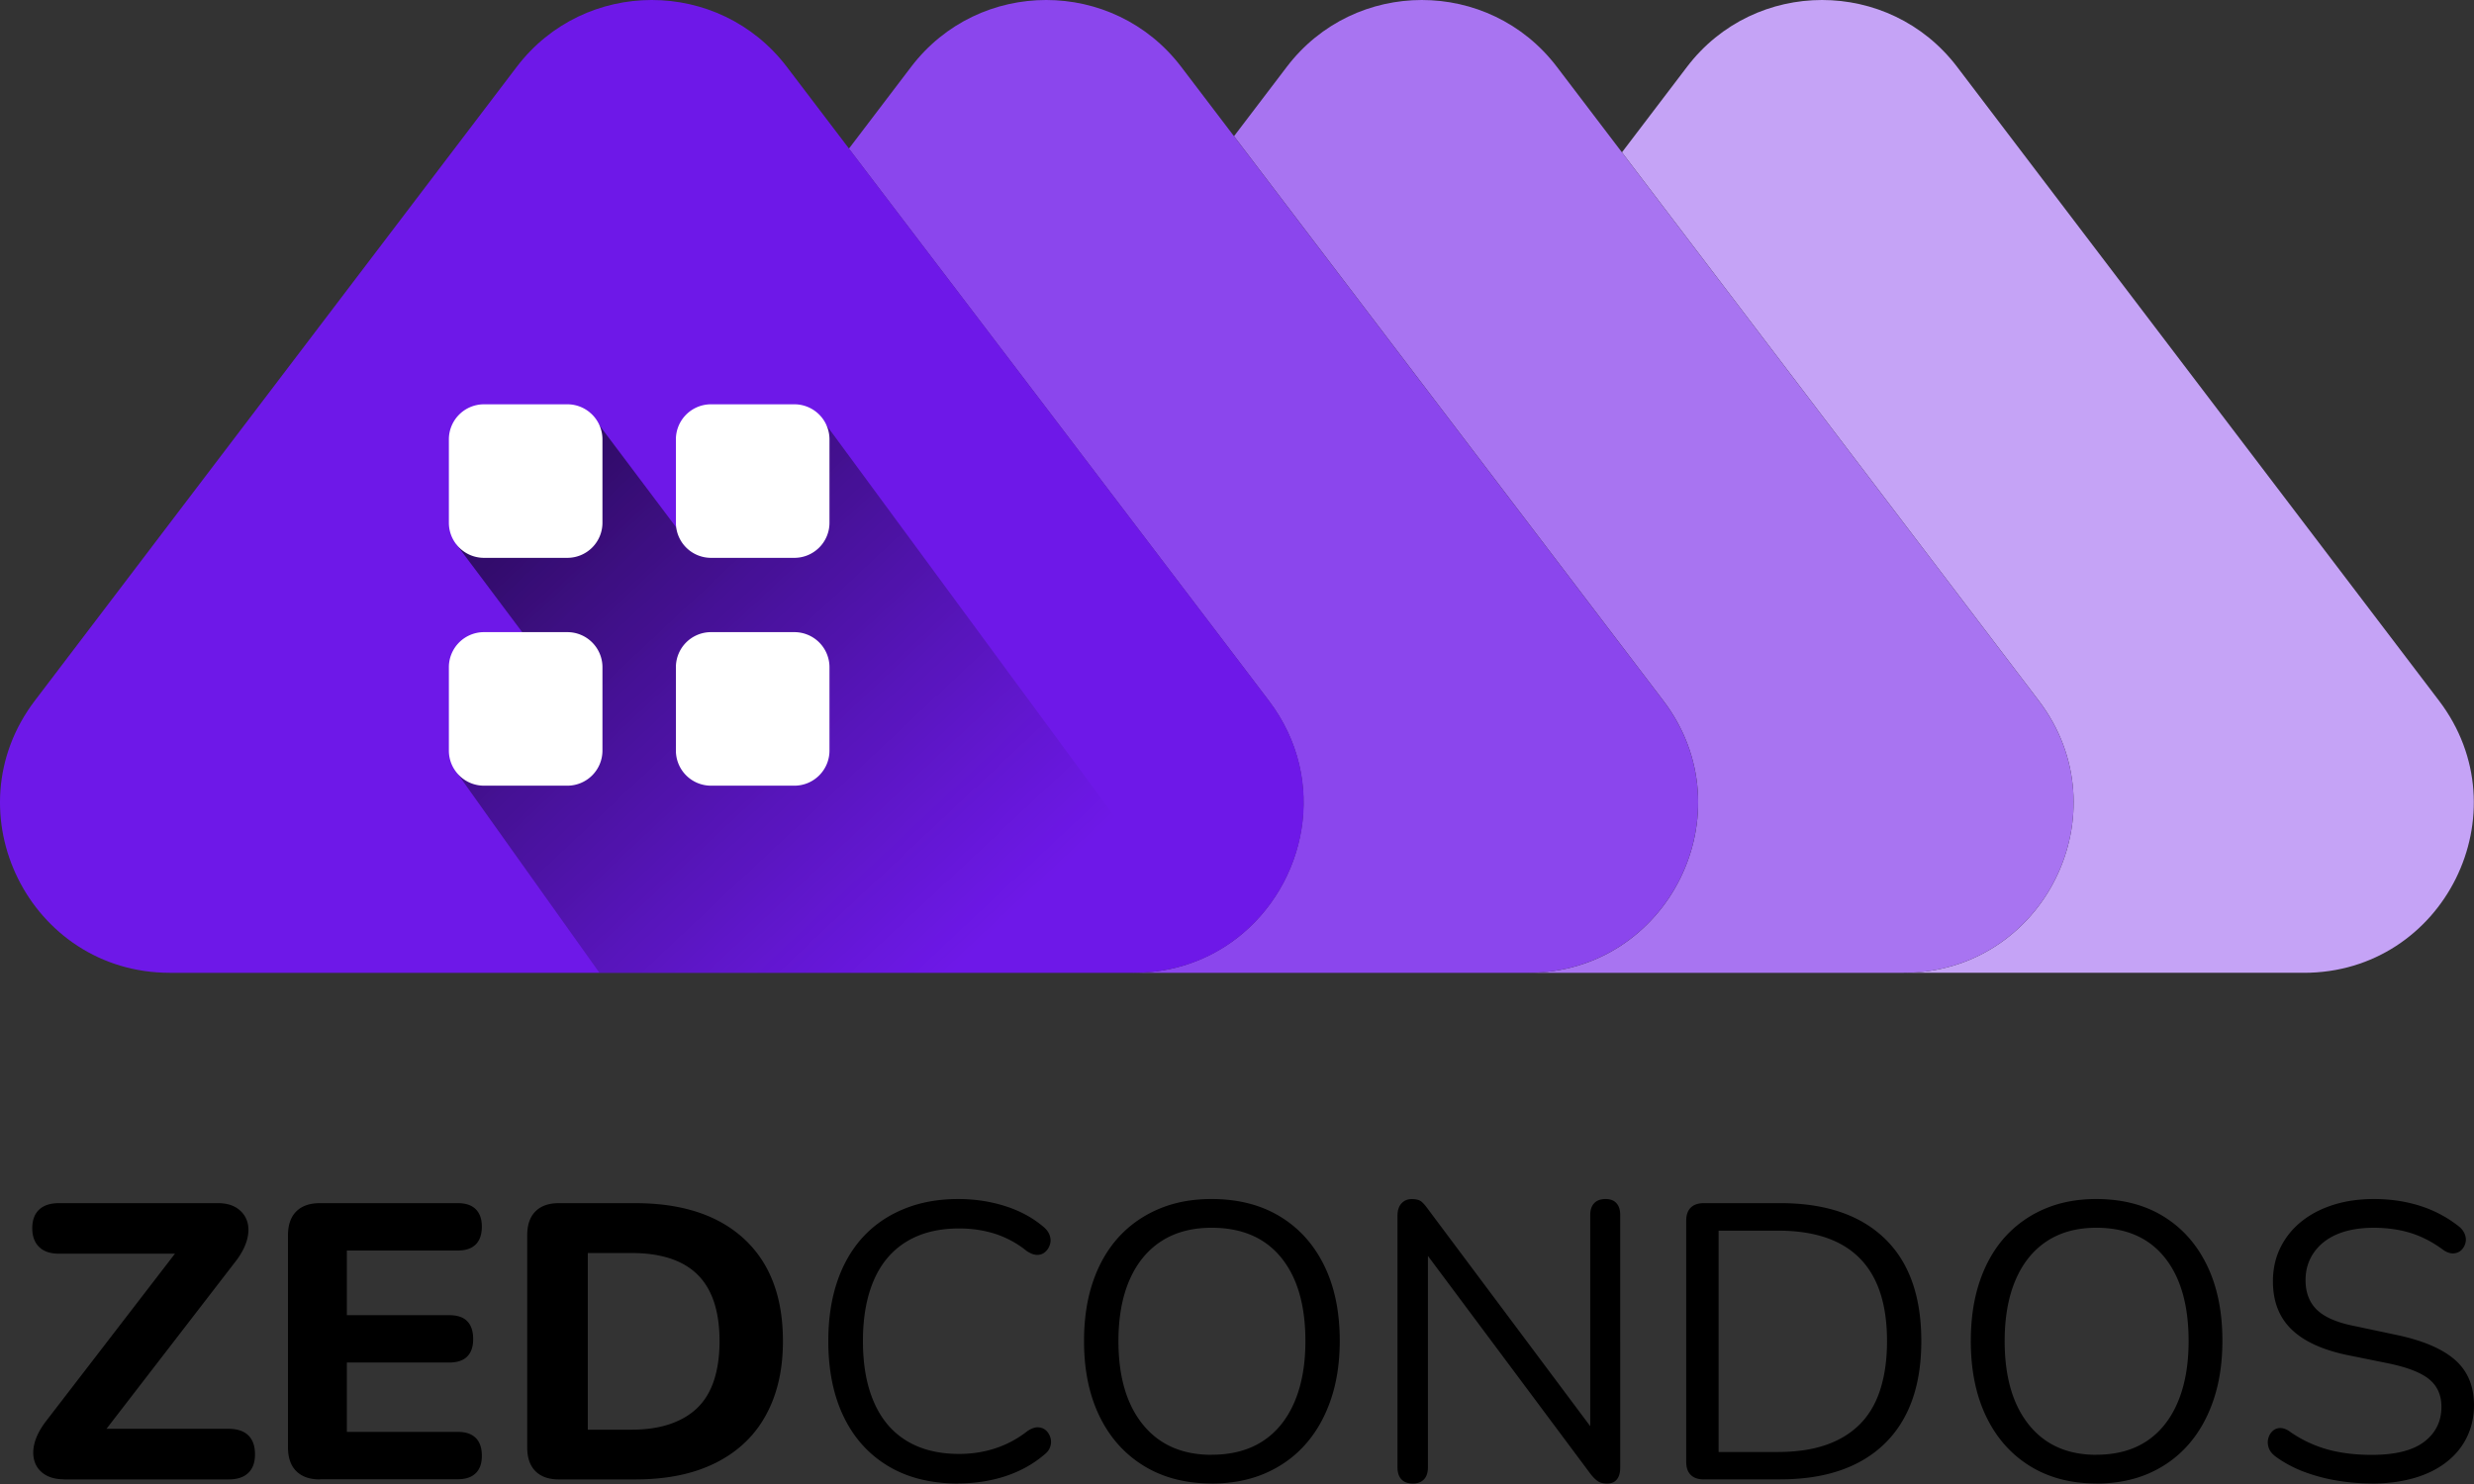
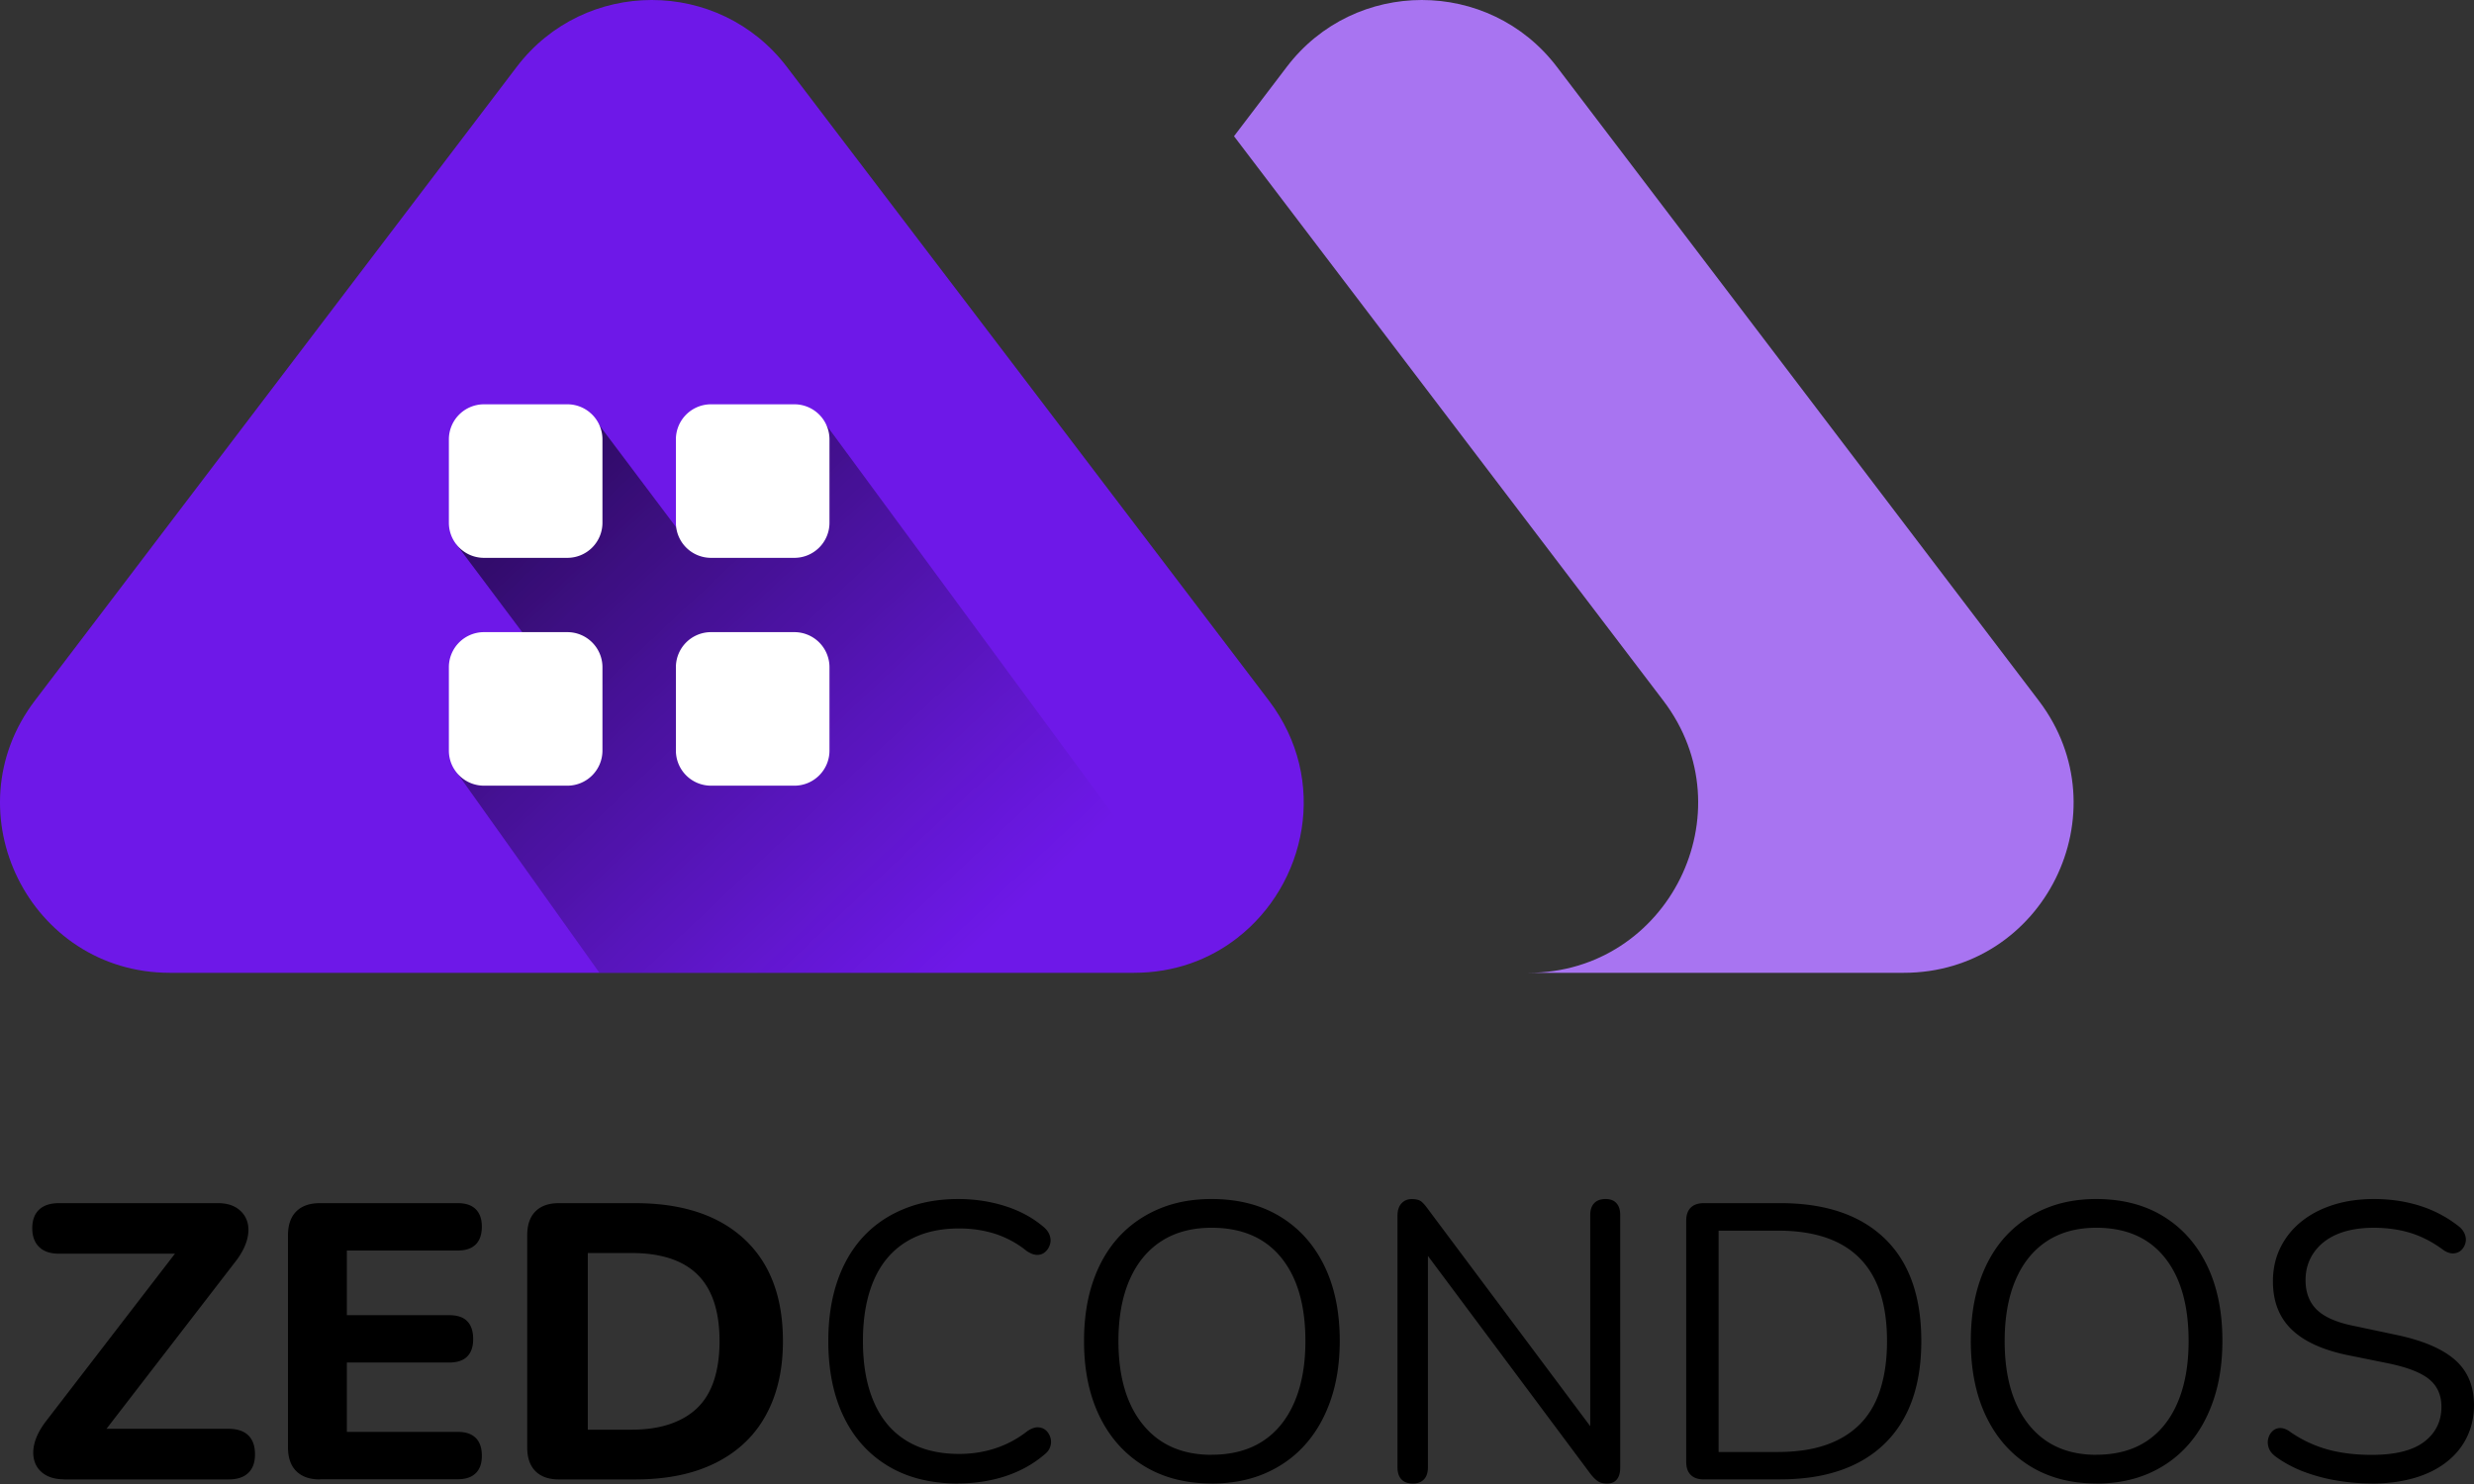
<svg xmlns="http://www.w3.org/2000/svg" width="425" height="255" viewBox="0 0 425 255" fill="none">
  <rect x="0" y="0" width="425" height="255" fill="#333333" stroke="none" />
-   <path d="m418.98 120.389-82.775-108.9c-11.656-15.319-34.746-15.319-46.402 0l-11.175 14.69 71.601 94.21c14.579 19.168.888 46.772-23.201 46.772h68.752c24.089 0 37.78-27.604 23.2-46.772Z" fill="#C5A3F6" />
  <path d="m350.23 120.389-71.601-94.21-11.175-14.69c-11.656-15.319-34.746-15.319-46.402 0l-9.066 11.915 34.376 45.218 39.371 51.767c14.579 19.168.888 46.772-23.201 46.772h64.497c24.089 0 37.78-27.604 23.201-46.772Z" fill="#A874F1" />
-   <path d="m285.732 120.389-39.371-51.767-34.376-45.218-9.066-11.915c-11.656-15.319-34.746-15.319-46.402 0L145.824 25.55l32.266 42.406 34.376 45.218 5.476 7.215c10.398 13.691 6.402 31.638-5.476 40.815-4.773 3.663-10.805 5.957-17.724 5.957h67.789c24.089 0 37.78-27.604 23.201-46.772Z" fill="#8B46ED" />
  <path d="m217.981 120.389-5.477-7.215-34.375-45.218-32.267-42.405-10.694-14.062c-11.656-15.319-34.746-15.319-46.402 0L5.99 120.39c-14.579 19.168-.888 46.772 23.201 46.772H194.78c6.92 0 12.951-2.257 17.724-5.957 11.878-9.177 15.875-27.123 5.477-40.815Z" fill="#6E18E8" />
  <path opacity=".6" d="m77.998 132.081 24.977 35.079h89.695s10.028.851 15.986-3.478l-67.642-91.916-22.054 22.572-17.65-23.46-22.942 22.609 19.464 25.976-19.834 12.655v-.037Z" fill="url(#a)" />
  <path d="M97.462 69.472h-14.32a6.032 6.032 0 0 0-6.032 6.031v14.32c0 3.332 2.7 6.032 6.032 6.032h14.32a6.03 6.03 0 0 0 6.031-6.031v-14.32c0-3.332-2.7-6.032-6.031-6.032Zm39 0h-14.32a6.032 6.032 0 0 0-6.032 6.031v14.32a6.032 6.032 0 0 0 6.032 6.032h14.32c3.331 0 6.032-2.7 6.032-6.031v-14.32a6.032 6.032 0 0 0-6.032-6.032Zm-39 39.15h-14.32a6.031 6.031 0 0 0-6.032 6.032v14.32c0 3.331 2.7 6.031 6.032 6.031h14.32a6.03 6.03 0 0 0 6.031-6.031v-14.32c0-3.332-2.7-6.032-6.031-6.032Zm39 0h-14.32a6.032 6.032 0 0 0-6.032 6.032v14.32a6.032 6.032 0 0 0 6.032 6.031h14.32c3.331 0 6.032-2.7 6.032-6.031v-14.32a6.032 6.032 0 0 0-6.032-6.032Z" fill="#fff" />
  <path d="M10.963 254.192c-1.306 0-2.407-.279-3.282-.837-.874-.559-1.468-1.321-1.76-2.287-.291-.966-.28-2.018.033-3.167.313-1.149.928-2.319 1.824-3.532l24.712-32.11v3.167H10.153c-1.49 0-2.634-.376-3.422-1.148-.788-.763-1.188-1.836-1.188-3.232 0-1.395.4-2.458 1.188-3.199.788-.741 1.933-1.106 3.422-1.106h27.282c1.306 0 2.397.279 3.25.838.852.558 1.446 1.309 1.76 2.254.313.945.313 1.997 0 3.167-.314 1.17-.93 2.362-1.825 3.564L15.908 248.61v-3.092H39.26c1.49 0 2.612.376 3.39 1.116.766.741 1.155 1.825 1.155 3.264 0 1.438-.389 2.458-1.155 3.199-.767.741-1.9 1.117-3.39 1.117H10.963v-.022Zm44.004.022c-1.762 0-3.114-.473-4.066-1.418-.952-.944-1.428-2.308-1.428-4.111V212.27c0-1.793.476-3.167 1.428-4.112.951-.944 2.303-1.417 4.066-1.417h23.676c1.352 0 2.38.344 3.082 1.042.703.697 1.05 1.696 1.05 2.995 0 1.299-.347 2.372-1.05 3.059-.703.698-1.73 1.042-3.082 1.042H59.586v11.111H77.15c1.406 0 2.445.343 3.115 1.041.682.698 1.017 1.718 1.017 3.06s-.335 2.297-1.017 2.995c-.681.698-1.72 1.041-3.115 1.041H59.586v11.917h19.057c1.352 0 2.38.343 3.082 1.041.703.698 1.05 1.718 1.05 3.06s-.347 2.297-1.05 2.995c-.703.698-1.73 1.041-3.082 1.041H54.967v.033Zm41.042 0c-1.746 0-3.085-.473-4.027-1.418-.942-.944-1.414-2.308-1.414-4.111V212.27c0-1.793.472-3.167 1.414-4.112.942-.944 2.281-1.417 4.027-1.417h13.097c8.054 0 14.308 2.051 18.741 6.162 4.434 4.112 6.651 9.952 6.651 17.542 0 3.768-.568 7.139-1.714 10.102s-2.795 5.454-4.969 7.472c-2.174 2.018-4.808 3.554-7.925 4.616-3.116 1.052-6.704 1.579-10.773 1.579H96.009Zm4.969-8.546h7.453c2.549 0 4.777-.322 6.683-.977 1.906-.655 3.481-1.589 4.734-2.823 1.253-1.235 2.195-2.802 2.816-4.713s.943-4.144.943-6.699c0-5.121-1.253-8.921-3.759-11.412-2.506-2.491-6.308-3.736-11.417-3.736h-7.453v30.36Zm63.643 9.254c-4.679 0-8.68-.992-12.003-2.976-3.324-1.984-5.884-4.799-7.658-8.454-1.775-3.655-2.668-8.001-2.668-13.047 0-3.785.506-7.182 1.517-10.179 1.011-2.998 2.474-5.543 4.388-7.645 1.915-2.092 4.259-3.72 7.045-4.863 2.786-1.154 5.916-1.726 9.379-1.726 2.786 0 5.443.399 7.96 1.187 2.516.787 4.7 1.951 6.539 3.482.581.453.979.96 1.183 1.521.205.561.226 1.11.065 1.617-.162.518-.43.949-.807 1.283a2.034 2.034 0 0 1-1.387.507c-.549 0-1.151-.226-1.818-.679a16.917 16.917 0 0 0-5.324-2.911c-1.936-.626-4.023-.949-6.271-.949-3.549 0-6.561.754-9.035 2.264-2.474 1.51-4.345 3.709-5.593 6.588-1.258 2.89-1.893 6.384-1.893 10.481 0 4.098.624 7.602 1.893 10.514 1.259 2.911 3.119 5.121 5.593 6.631 2.474 1.51 5.486 2.264 9.035 2.264 2.205 0 4.292-.323 6.271-.981a17.792 17.792 0 0 0 5.464-2.944c.677-.452 1.28-.668 1.817-.647.538.022.99.195 1.345.507.355.313.613.723.774 1.219a2.538 2.538 0 0 1 0 1.552c-.161.54-.505 1.014-1.043 1.424-1.893 1.617-4.109 2.846-6.647 3.687-2.538.831-5.249 1.251-8.132 1.251l.011.022Zm43.5-.011c-4.447 0-8.308-1.003-11.595-3.008-3.286-2.005-5.825-4.829-7.614-8.484-1.79-3.654-2.69-7.977-2.69-12.98 0-3.784.51-7.179 1.529-10.176 1.02-2.997 2.484-5.541 4.382-7.644 1.909-2.091 4.209-3.719 6.899-4.862 2.701-1.153 5.727-1.725 9.079-1.725 4.534 0 8.449.992 11.736 2.976 3.286 1.983 5.825 4.786 7.614 8.419 1.79 3.633 2.69 7.946 2.69 12.948 0 3.784-.52 7.19-1.562 10.209-1.041 3.018-2.516 5.584-4.425 7.708-1.909 2.124-4.209 3.751-6.899 4.905-2.701 1.153-5.748 1.725-9.144 1.725v-.011Zm0-4.937c3.45 0 6.357-.766 8.743-2.297 2.375-1.53 4.209-3.762 5.478-6.694 1.269-2.933 1.909-6.447 1.909-10.544 0-6.177-1.4-10.963-4.187-14.37-2.788-3.407-6.769-5.099-11.943-5.099-3.351 0-6.226.765-8.601 2.296-2.376 1.531-4.209 3.752-5.478 6.662-1.269 2.911-1.909 6.415-1.909 10.511 0 6.135 1.41 10.921 4.22 14.371 2.809 3.45 6.736 5.174 11.768 5.174v-.01Zm34.595 4.948c-.853 0-1.512-.239-1.965-.716-.453-.477-.68-1.171-.68-2.071v-43.24c0-.911.227-1.605.68-2.104.453-.498 1.036-.748 1.76-.748.723 0 1.252.13 1.587.369.334.249.734.694 1.187 1.323l29.517 39.499h-1.62v-38.48c0-.857.227-1.529.68-2.006.454-.477 1.102-.716 1.965-.716.81 0 1.436.239 1.857.716.432.477.648 1.149.648 2.006V252.2c0 .857-.194 1.529-.572 2.006-.389.477-.939.716-1.663.716-.68 0-1.22-.13-1.619-.412-.41-.271-.831-.705-1.285-1.29l-29.452-39.5h1.555v38.415c0 .911-.227 1.594-.68 2.071-.454.477-1.08.716-1.9.716Zm50.006-.708c-.996 0-1.754-.258-2.274-.774-.52-.515-.78-1.267-.78-2.255v-41.416c0-.988.26-1.739.78-2.255.52-.515 1.278-.773 2.274-.773h13.101c7.742 0 13.719 2.019 17.92 6.056 4.212 4.038 6.312 9.922 6.312 17.643 0 3.865-.53 7.259-1.591 10.201s-2.642 5.422-4.721 7.441-4.613 3.544-7.601 4.575c-2.989 1.03-6.432 1.546-10.319 1.546h-13.101v.011Zm2.512-4.714h10.189c3.172 0 5.922-.408 8.25-1.214 2.328-.805 4.277-1.997 5.836-3.565 1.559-1.568 2.729-3.554 3.498-5.959.768-2.406 1.158-5.176 1.158-8.311 0-6.325-1.559-11.082-4.688-14.239-3.119-3.168-7.807-4.746-14.054-4.746h-10.189v38.044-.01Zm64.87 5.411c-4.375 0-8.174-1.003-11.408-3.008s-5.731-4.829-7.492-8.484c-1.76-3.654-2.646-7.977-2.646-12.98 0-3.784.501-7.179 1.504-10.176 1.004-2.997 2.444-5.541 4.312-7.644a19.305 19.305 0 0 1 6.787-4.862c2.657-1.153 5.635-1.725 8.933-1.725 4.46 0 8.313.992 11.547 2.976 3.233 1.983 5.73 4.786 7.491 8.419 1.761 3.633 2.647 7.946 2.647 12.948 0 3.784-.512 7.19-1.537 10.209-1.024 3.018-2.476 5.584-4.354 7.708-1.878 2.124-4.141 3.751-6.787 4.905-2.658 1.153-5.656 1.725-8.997 1.725v-.011Zm0-4.937c3.394 0 6.254-.766 8.602-2.297 2.337-1.53 4.14-3.762 5.389-6.694 1.249-2.933 1.878-6.447 1.878-10.544 0-6.177-1.376-10.963-4.119-14.37s-6.659-5.099-11.75-5.099c-3.297 0-6.125.765-8.463 2.296-2.337 1.531-4.14 3.752-5.389 6.662-1.248 2.911-1.878 6.415-1.878 10.511 0 6.135 1.387 10.921 4.151 14.371 2.764 3.45 6.627 5.174 11.579 5.174v-.01Zm47.345 4.937c-2.124 0-4.194-.183-6.221-.539a30.223 30.223 0 0 1-5.649-1.553c-1.736-.679-3.299-1.531-4.701-2.566-.539-.41-.916-.863-1.11-1.391-.194-.528-.248-1.035-.14-1.553.107-.517.334-.96.679-1.315a1.89 1.89 0 0 1 1.25-.604c.496-.043 1.035.108 1.618.474a21.143 21.143 0 0 0 6.49 3.149c2.296.658 4.894.981 7.773.981 4.053 0 7.061-.755 9.023-2.264 1.963-1.51 2.944-3.505 2.944-5.985 0-2.027-.712-3.612-2.135-4.766-1.423-1.154-3.795-2.059-7.137-2.739l-7.029-1.423c-4.237-.906-7.407-2.372-9.498-4.432-2.092-2.048-3.148-4.787-3.148-8.216 0-2.114.431-4.044 1.283-5.78a13.136 13.136 0 0 1 3.579-4.464c1.531-1.24 3.353-2.2 5.477-2.879 2.113-.679 4.463-1.014 7.029-1.014 2.835 0 5.487.399 7.945 1.187a20.873 20.873 0 0 1 6.663 3.547c.496.41.83.863 1.013 1.391.184.518.205 1.014.065 1.488-.14.475-.366.863-.711 1.186-.335.313-.766.496-1.283.539-.518.044-1.089-.129-1.725-.539-1.801-1.348-3.677-2.329-5.606-2.943-1.941-.604-4.076-.917-6.426-.917-2.35 0-4.452.356-6.188 1.078-1.736.723-3.083 1.769-4.054 3.149-.97 1.38-1.455 2.965-1.455 4.766 0 2.167.668 3.882 1.994 5.143 1.326 1.262 3.504 2.189 6.523 2.771l7.029 1.489c4.55.948 7.924 2.383 10.113 4.291 2.188 1.919 3.277 4.518 3.277 7.807 0 1.984-.41 3.806-1.218 5.478-.809 1.671-1.984 3.105-3.515 4.291-1.531 1.197-3.385 2.114-5.541 2.739-2.167.625-4.593.949-7.299.949l.022-.011Z" fill="#000" />
  <defs>
    <linearGradient id="a" x1="165.14" y1="165.458" x2="85.029" y2="80.055" gradientUnits="userSpaceOnUse">
      <stop stop-color="#061021" stop-opacity="0" />
      <stop offset="1" />
    </linearGradient>
  </defs>
</svg>